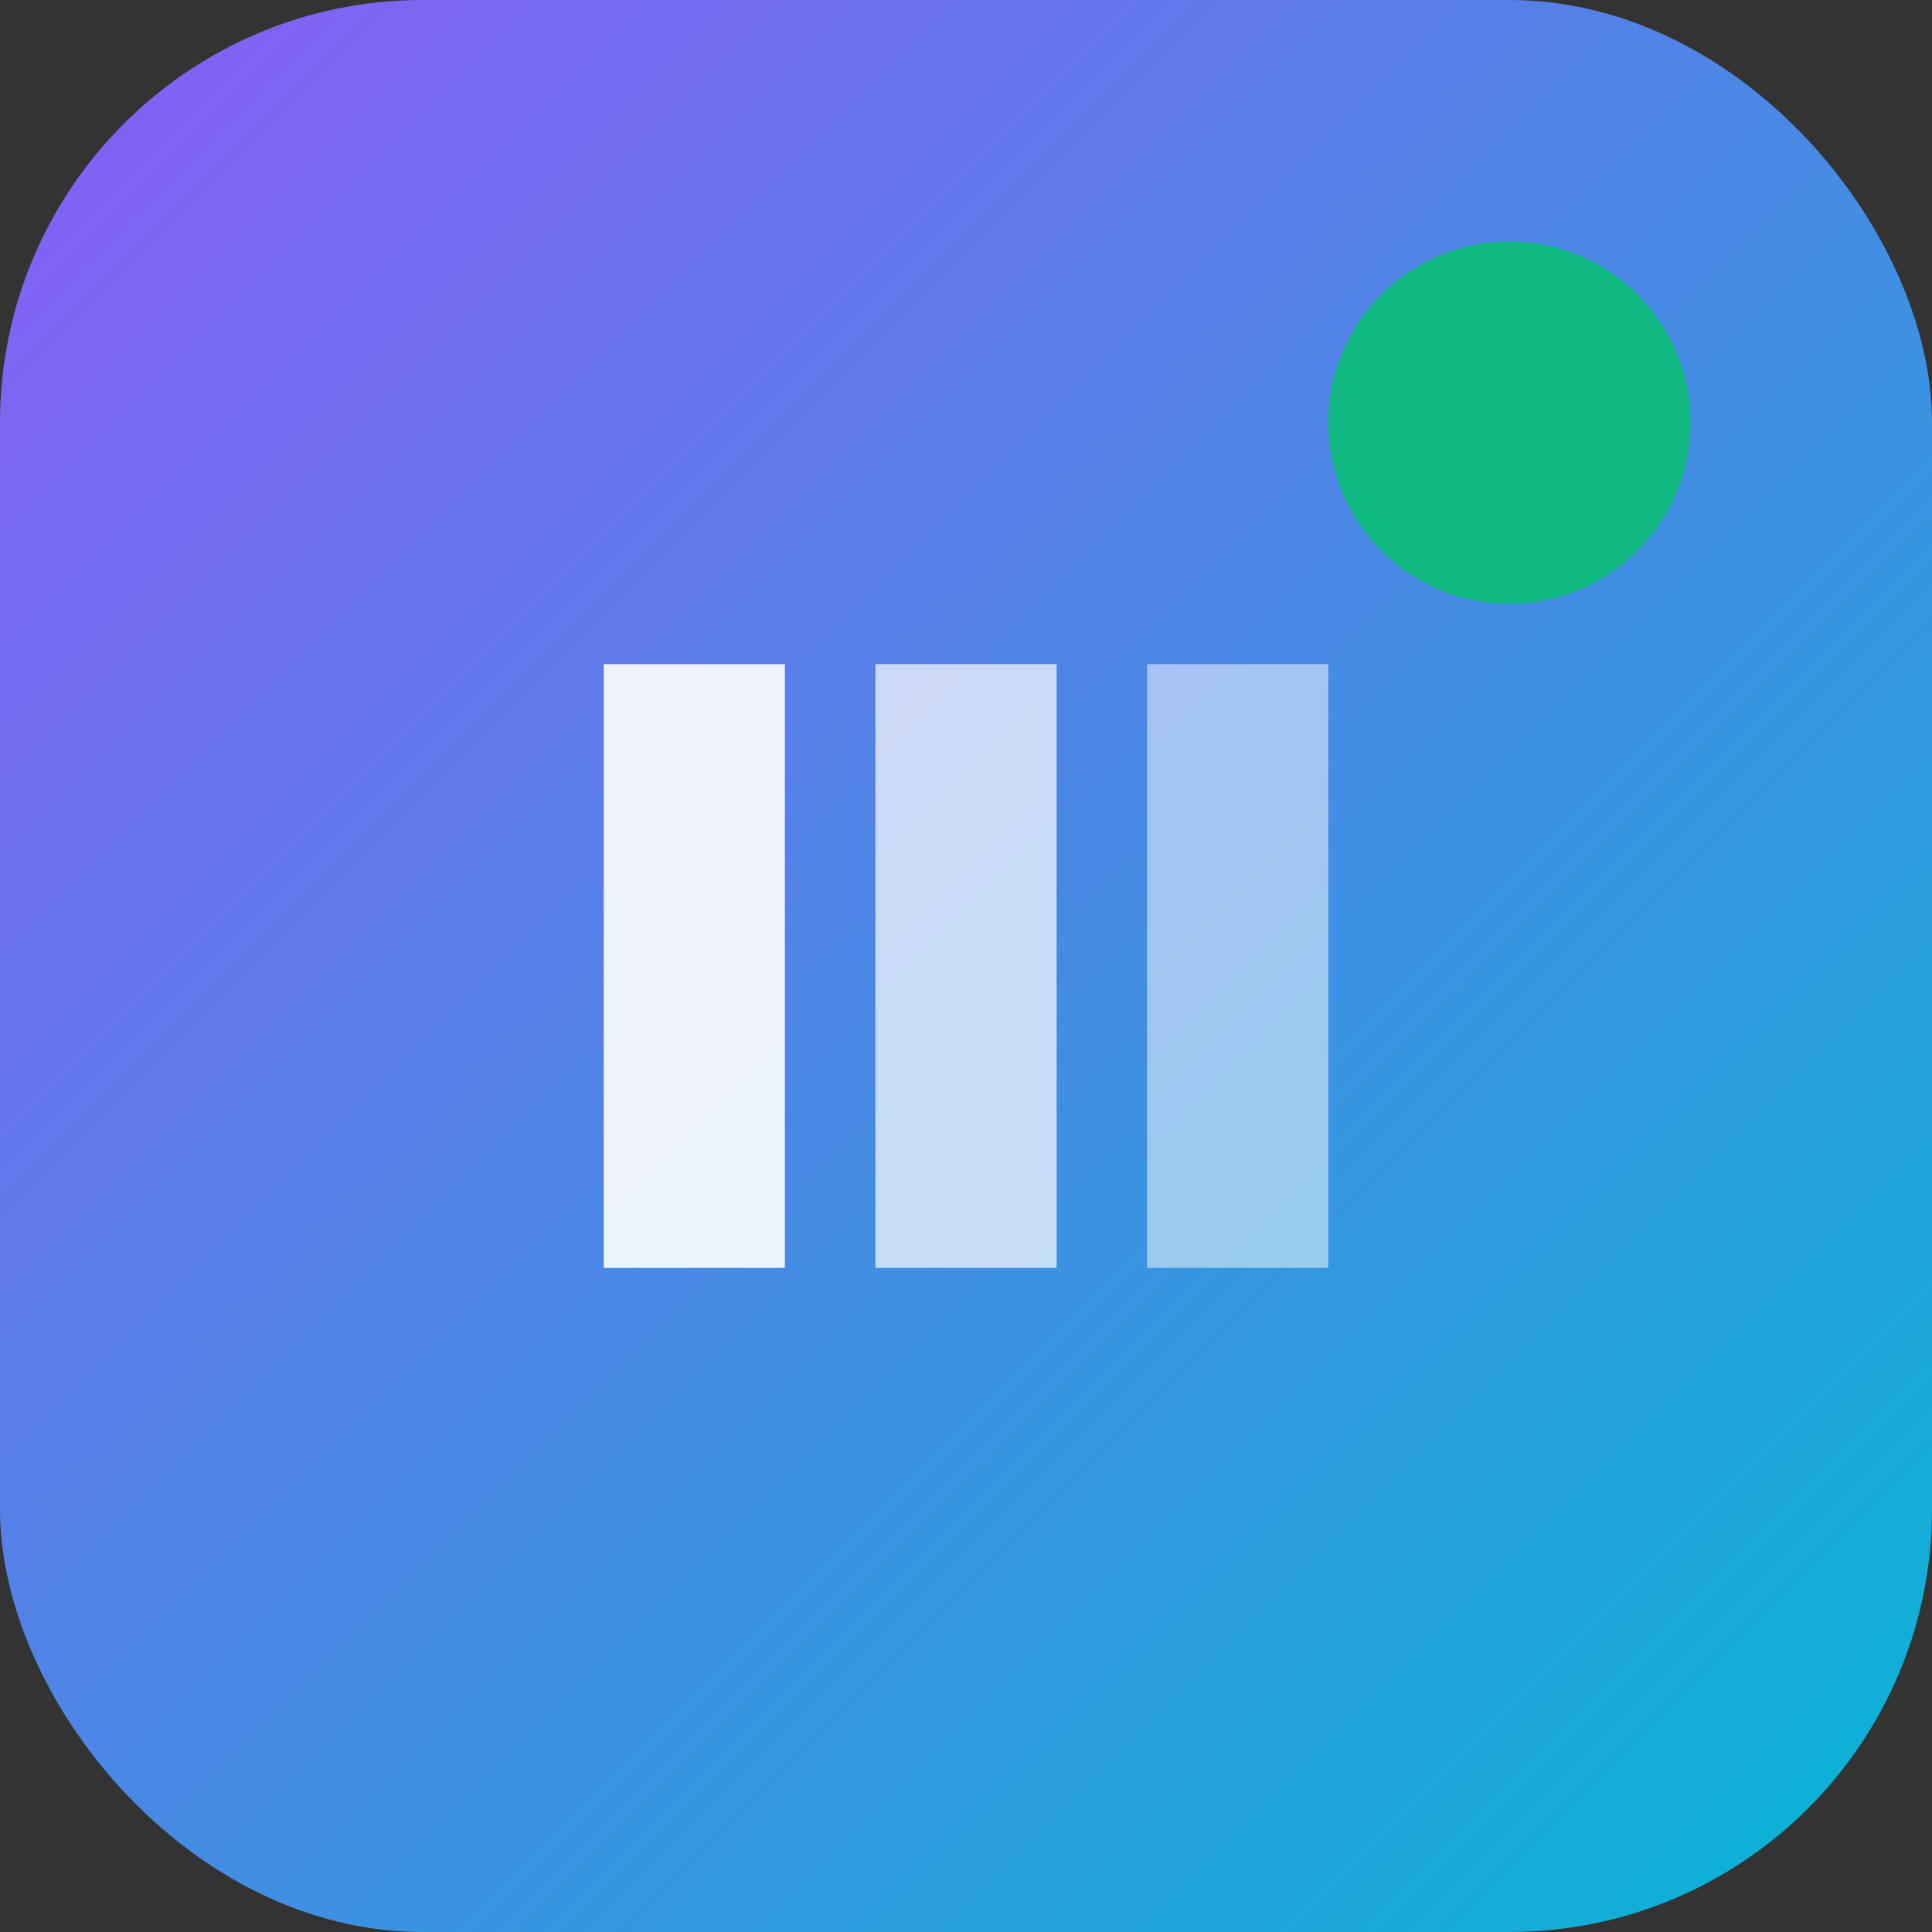
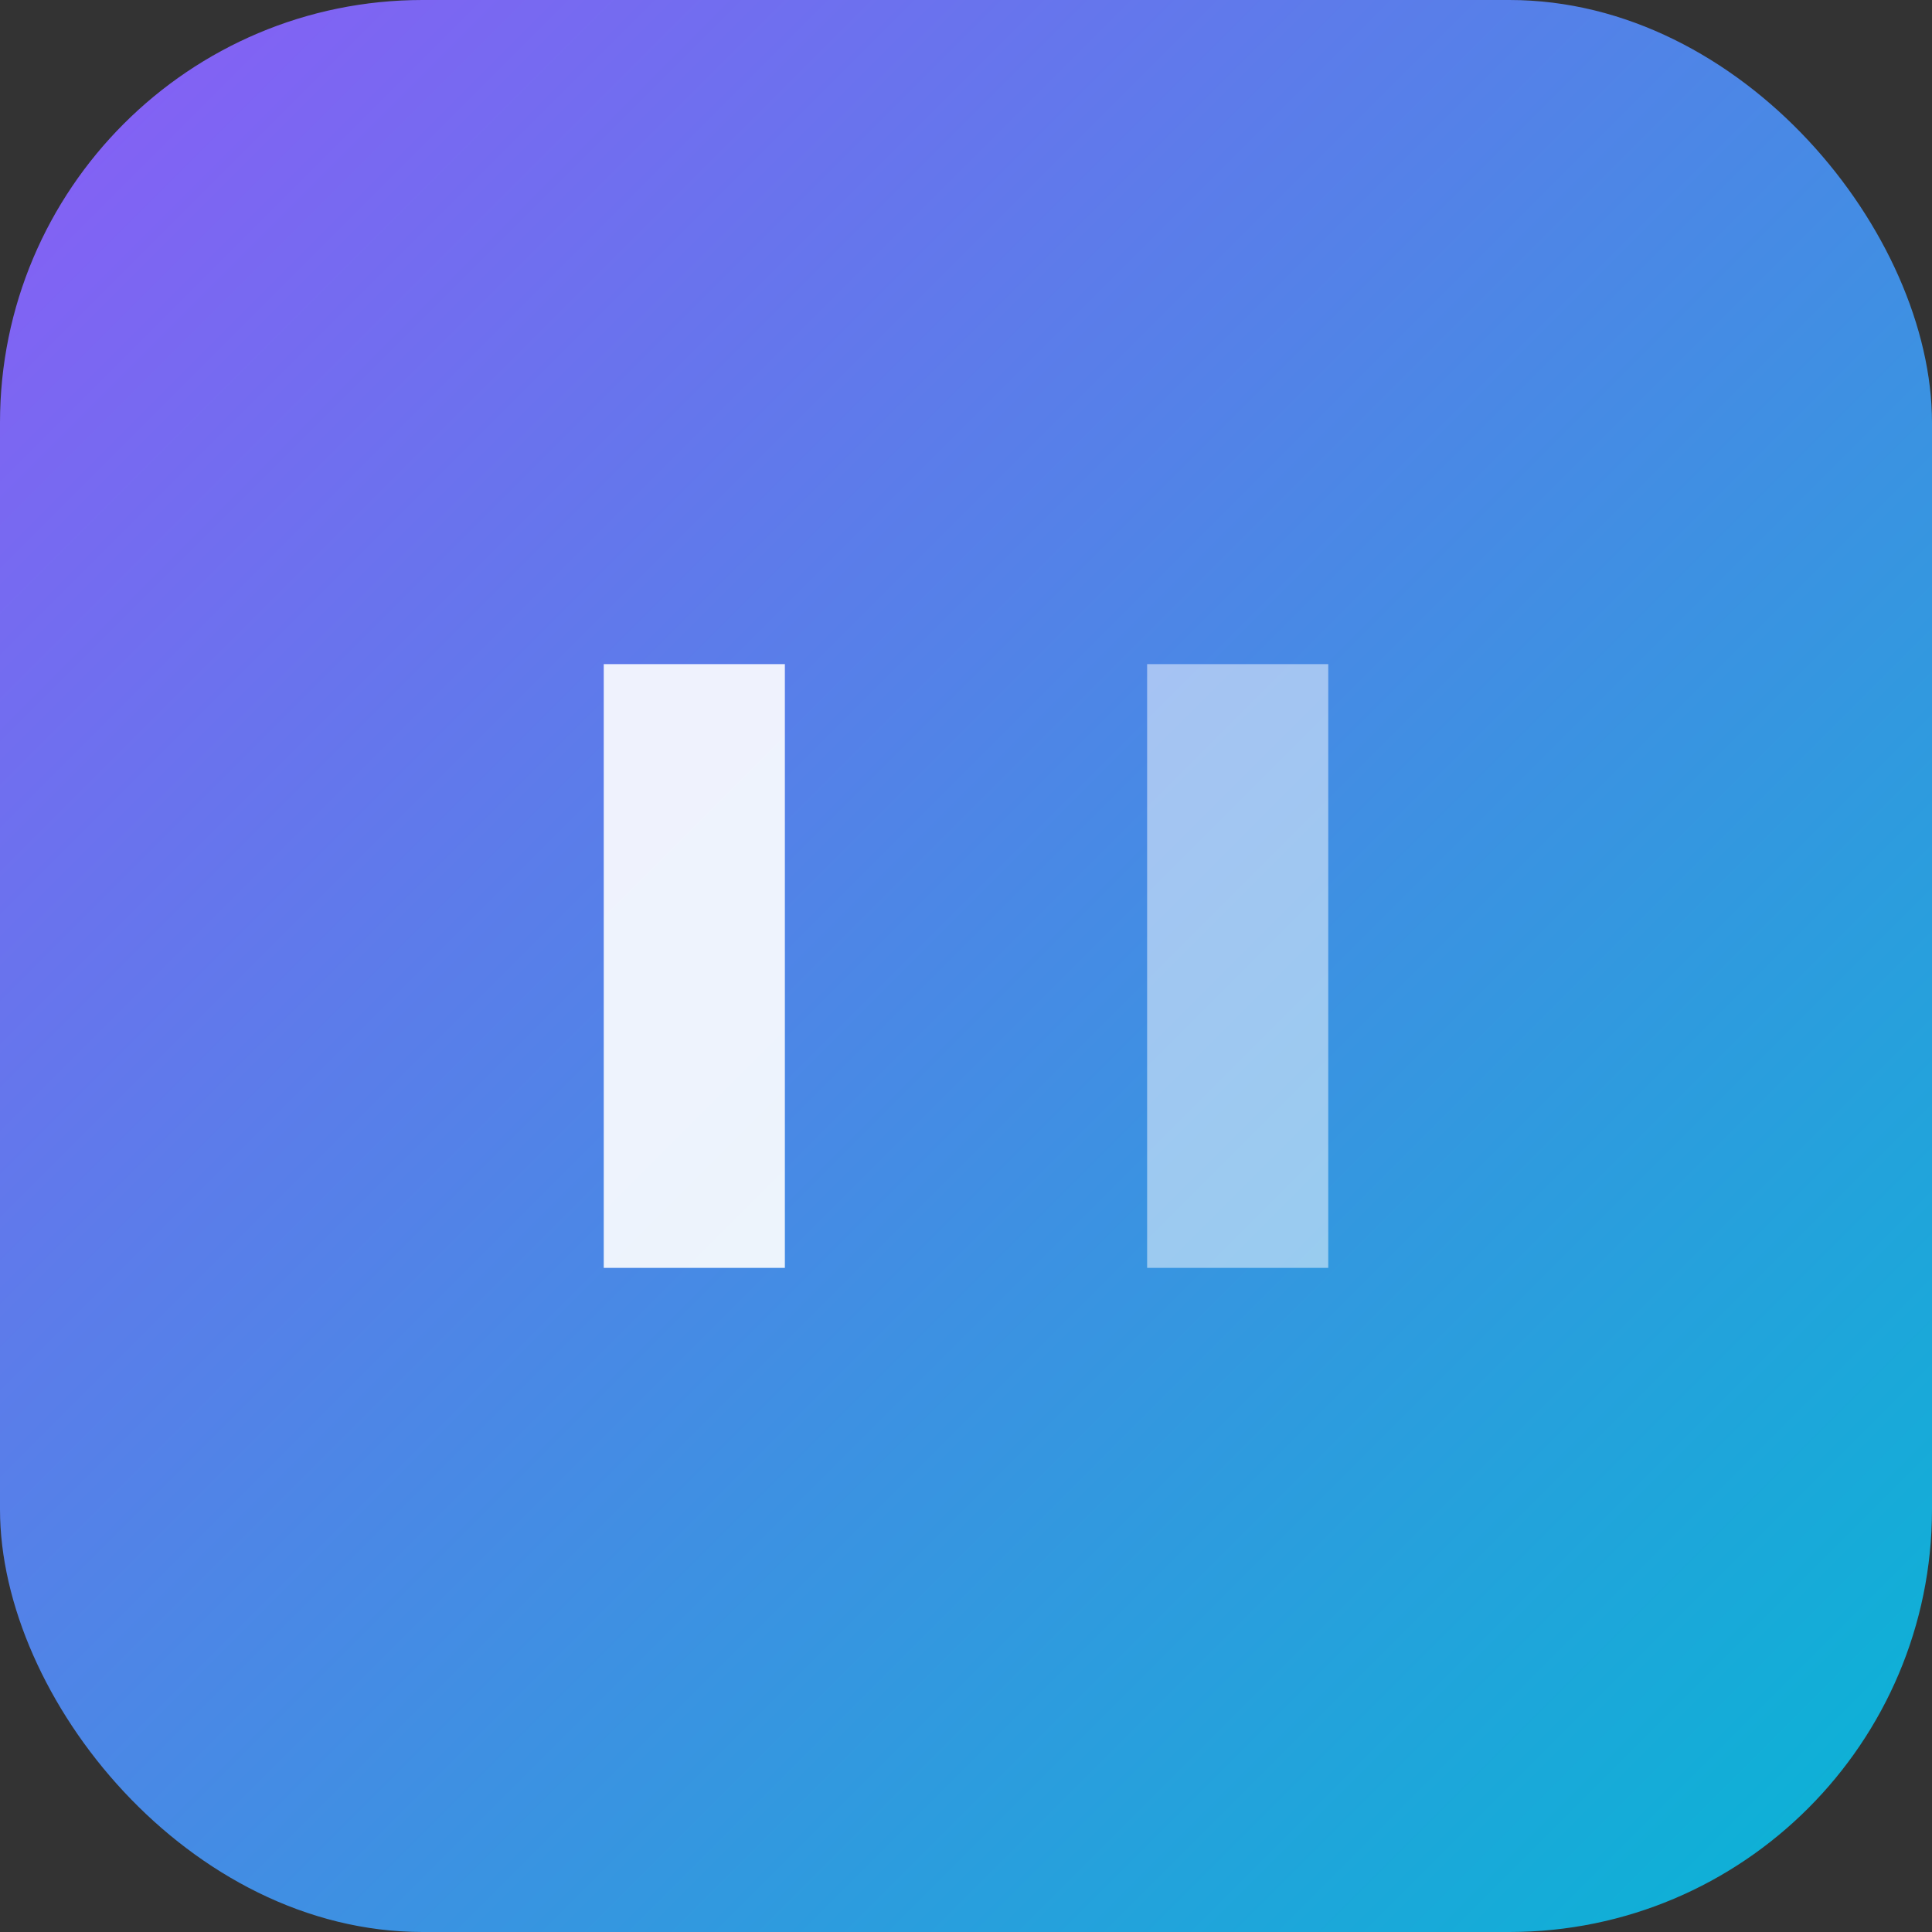
<svg xmlns="http://www.w3.org/2000/svg" viewBox="0 0 64 64">
  <rect x="0" y="0" width="64" height="64" fill="#333333" stroke="none" />
  <defs>
    <linearGradient id="grad" x1="0%" y1="0%" x2="100%" y2="100%">
      <stop offset="0%" style="stop-color:#8b5cf6" />
      <stop offset="100%" style="stop-color:#06b6d4" />
    </linearGradient>
  </defs>
  <rect width="64" height="64" rx="14" fill="url(#grad)" />
  <path d="M20 22h6v20h-6z" fill="white" opacity="0.9" />
-   <path d="M29 22h6v20h-6z" fill="white" opacity="0.7" />
+   <path d="M29 22h6h-6z" fill="white" opacity="0.7" />
  <path d="M38 22h6v20h-6z" fill="white" opacity="0.5" />
-   <circle cx="50" cy="14" r="6" fill="#10b981" />
</svg>